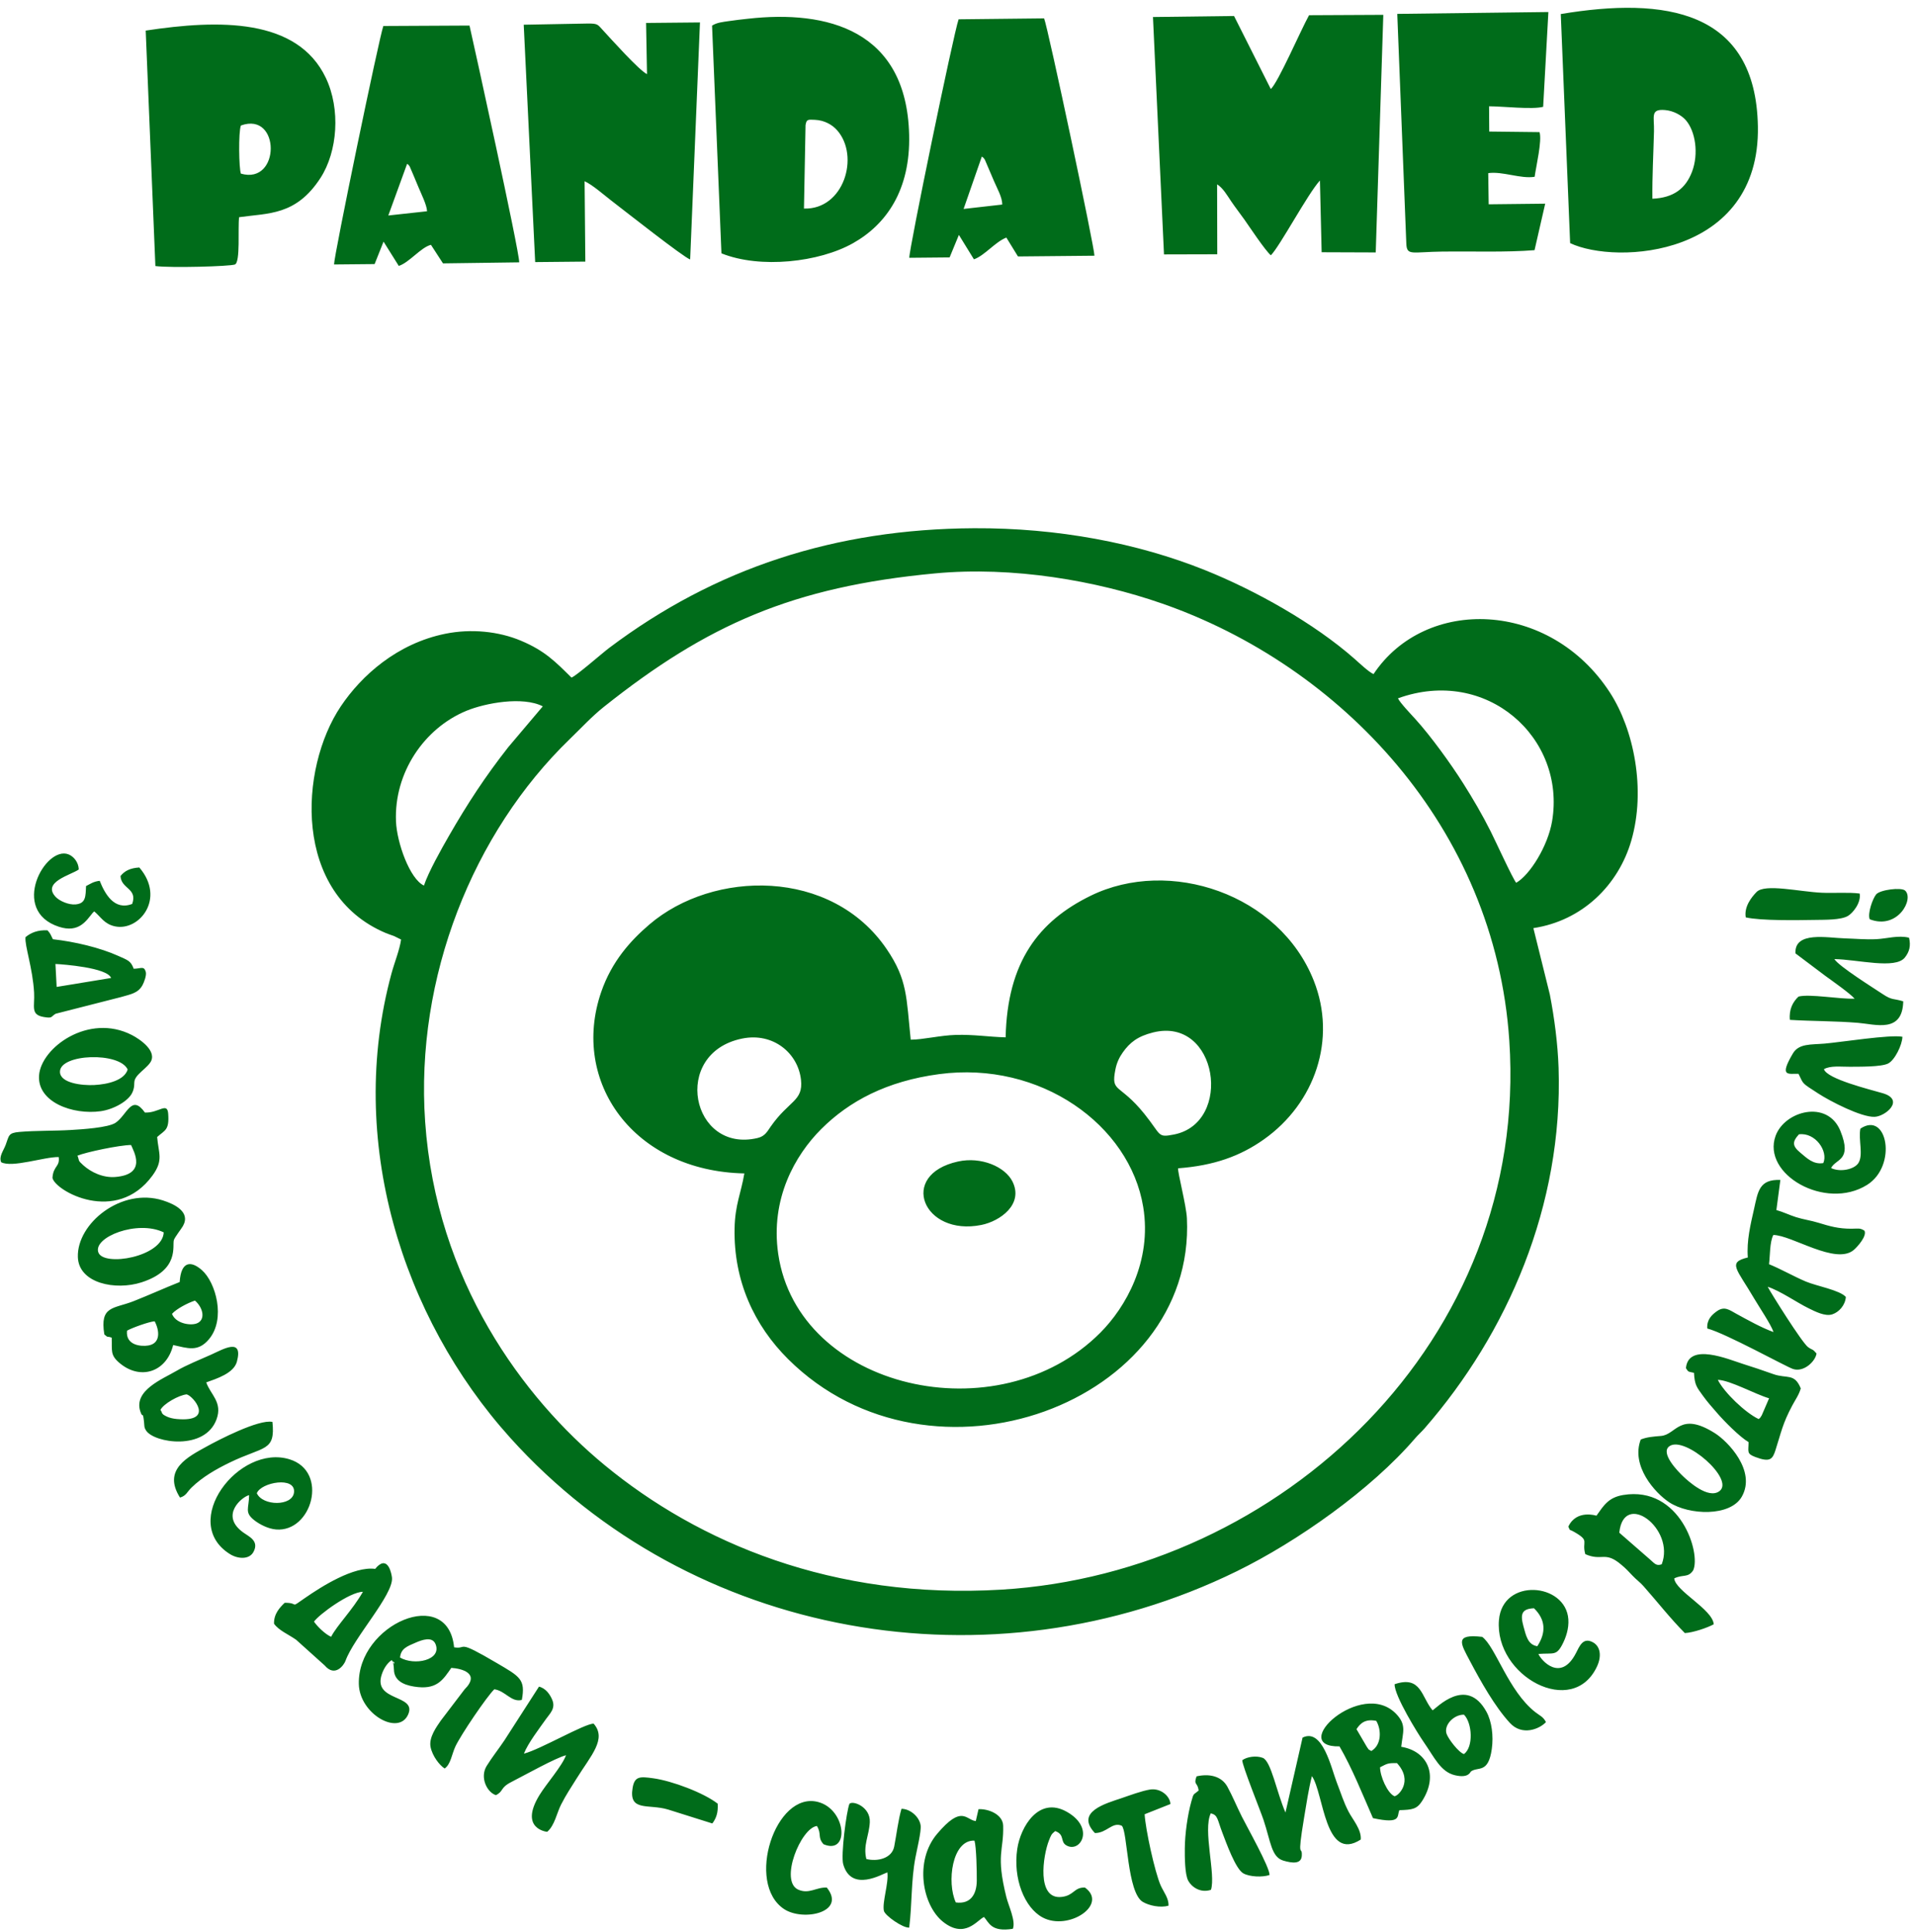
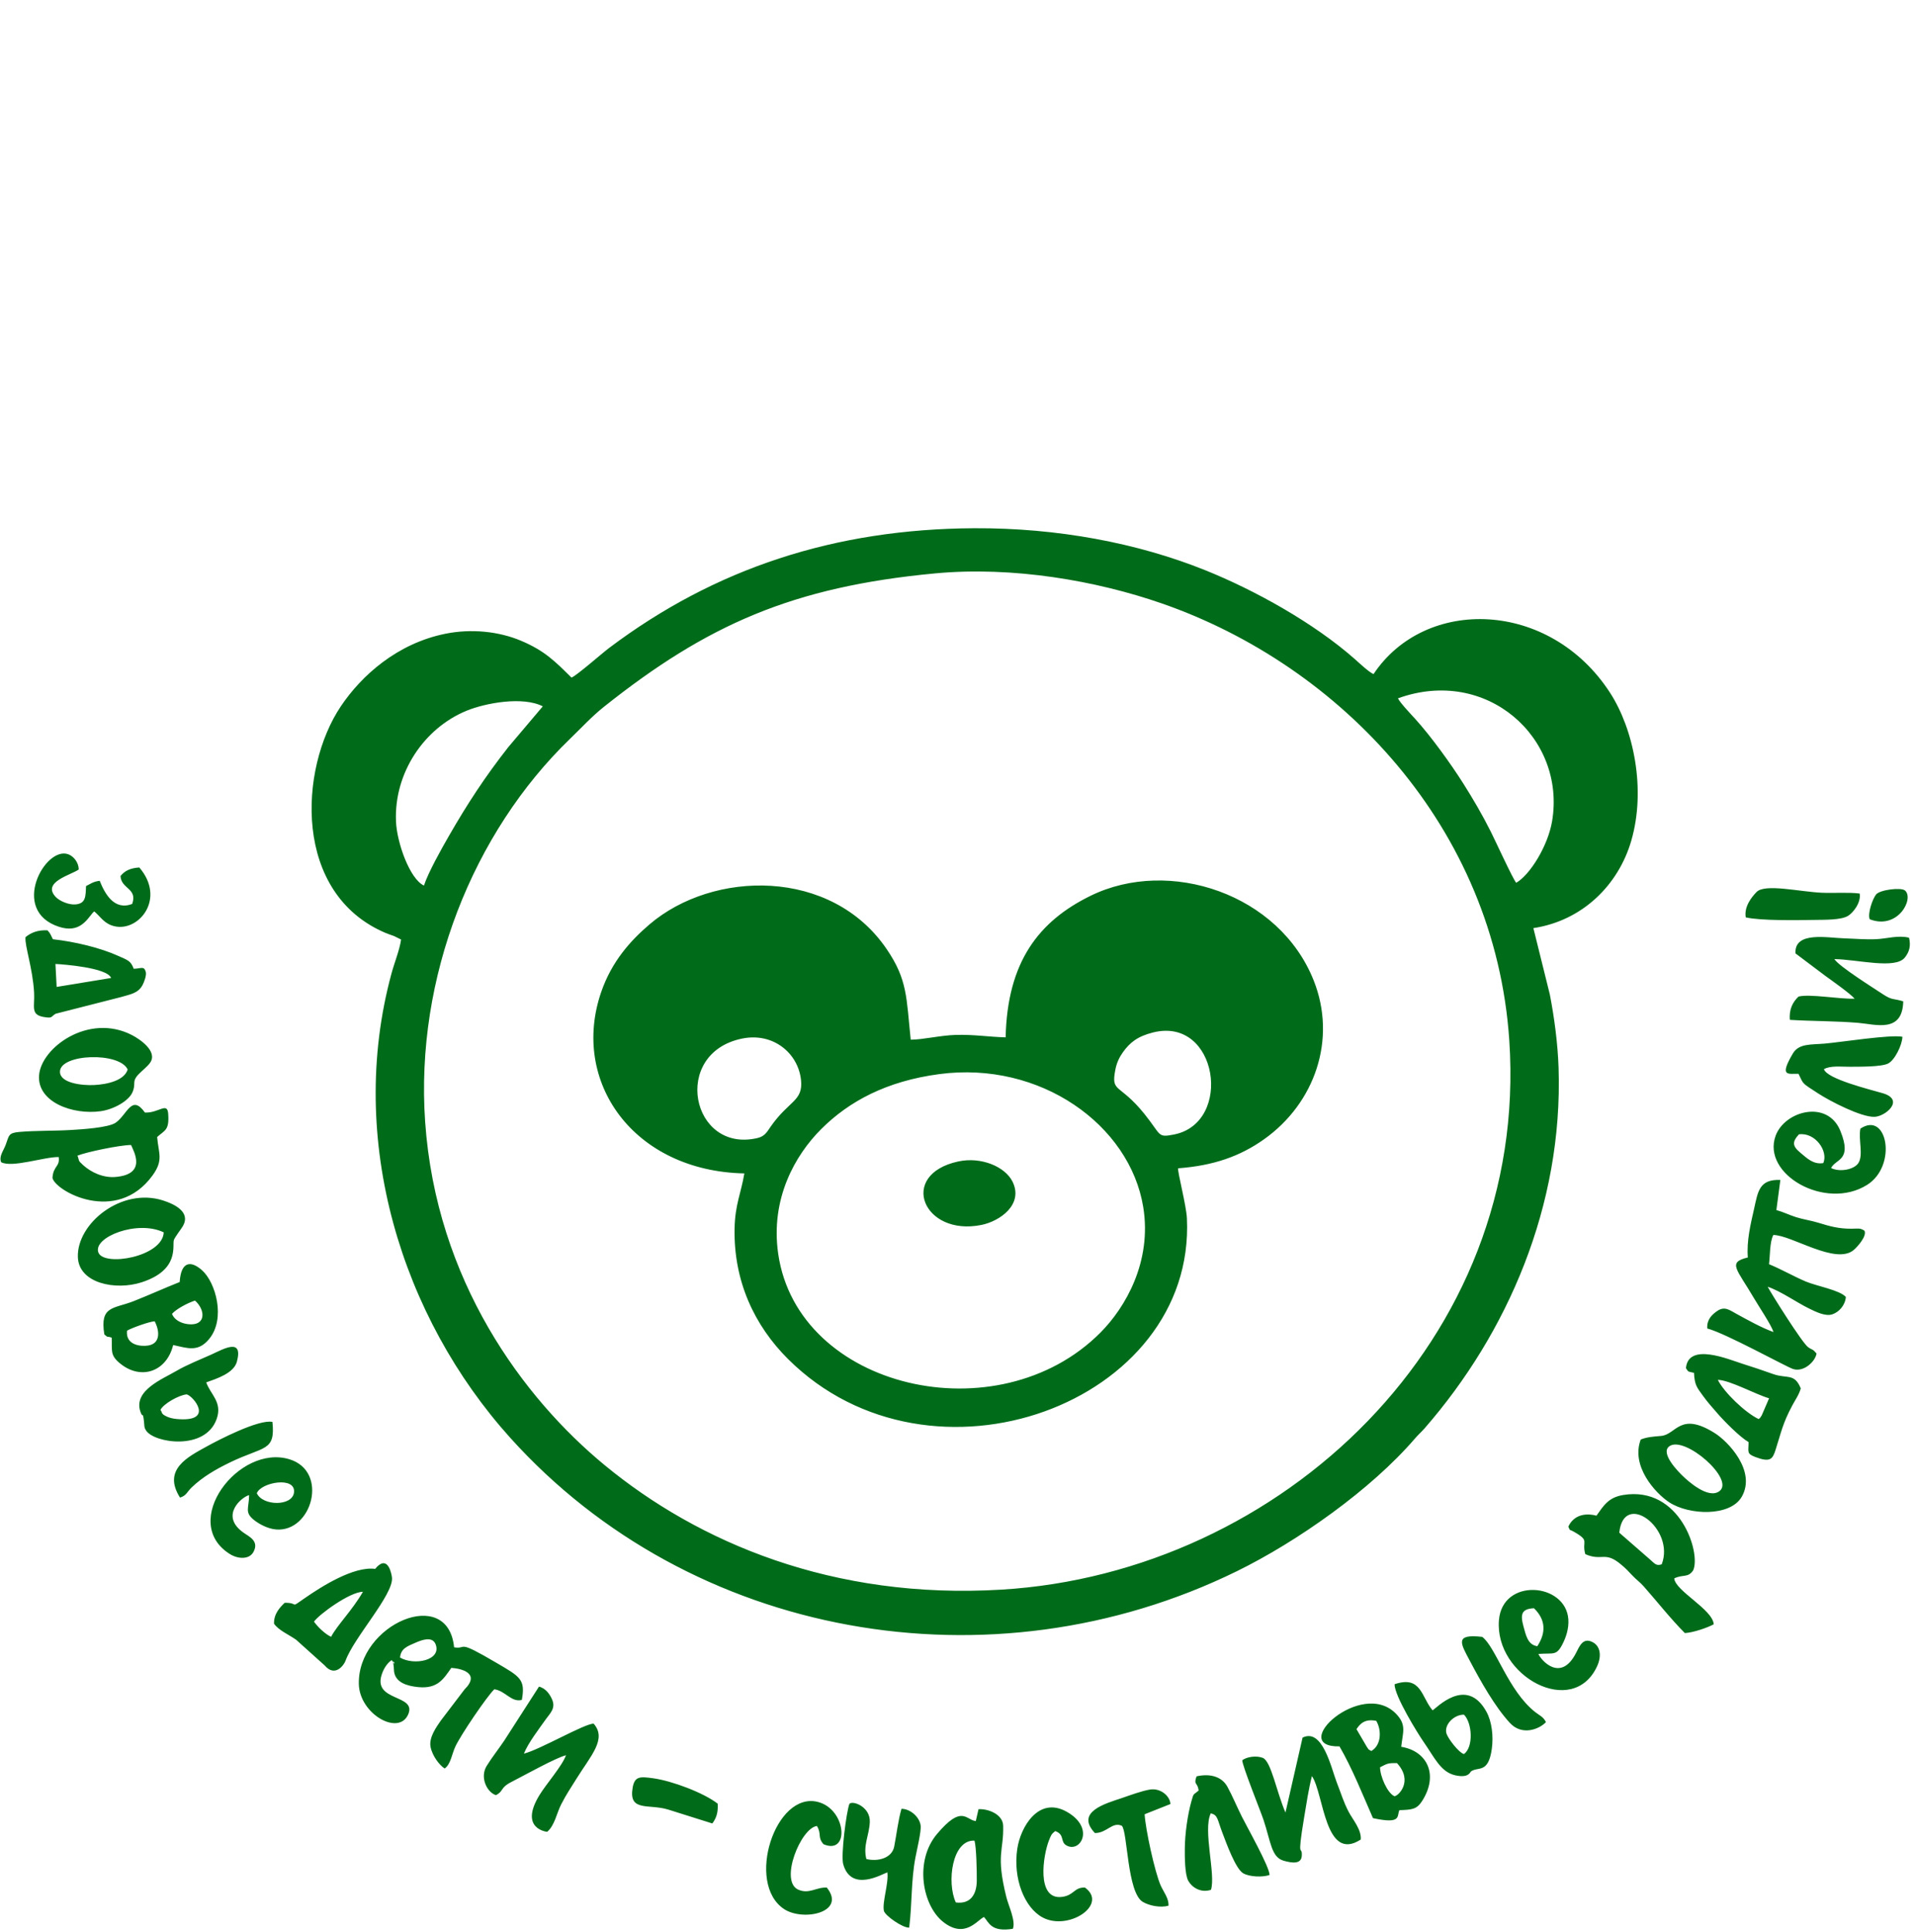
<svg xmlns="http://www.w3.org/2000/svg" width="225px" height="227px" viewBox="0 0 225 227" version="1.1">
  <title>pandamed_logo</title>
  <g id="Page-1" stroke="none" stroke-width="1" fill="none" fill-rule="evenodd">
    <g id="Desktop-HD" transform="translate(-608, -285)" fill="#006C1A">
      <g id="pandamed_logo" transform="translate(608.057, 285.916)">
-         <path d="M136.705,28.974 L142.964,28.958 L142.945,20.74 C143.641,21.175 144.12,22.027 144.599,22.736 C145.113,23.491 145.604,24.112 146.151,24.881 C146.775,25.766 148.581,28.498 149.259,29.077 C150.296,28.06 153.602,21.838 155.026,20.29 L155.227,28.719 L161.583,28.742 L162.472,0.828 L153.749,0.871 C152.769,2.637 150.132,8.748 149.254,9.546 L144.935,0.964 L135.409,1.083 L136.705,28.974 Z M180.241,28.475 L181.494,23.013 L174.853,23.087 L174.8,19.425 C176.511,19.19 178.6,20.122 180.253,19.855 C180.427,18.598 181.147,15.582 180.826,14.607 L174.918,14.539 L174.898,11.57 C176.473,11.571 180.002,11.974 181.254,11.632 L181.868,0.497 L164.113,0.715 L165.177,27.734 C165.253,29.165 165.797,28.682 169.518,28.638 C172.933,28.598 176.891,28.744 180.241,28.475 L180.241,28.475 Z M47.774,18.336 C47.981,18.496 47.849,18.313 48.08,18.641 L48.511,19.644 C48.699,20.111 48.902,20.575 49.125,21.113 C49.434,21.859 50.094,23.166 50.119,23.904 L45.567,24.401 L47.774,18.336 Z M39.192,30.154 L43.958,30.109 L45.008,27.472 L46.797,30.325 C48.024,29.938 49.4,28.136 50.578,27.848 L51.992,30.027 L60.946,29.906 C60.989,28.677 55.492,3.752 55.107,2.087 L44.983,2.138 C44.493,3.469 39.153,29.26 39.192,30.154 Z M115.302,17.475 C115.594,17.724 115.415,17.501 115.658,17.849 L116.716,20.324 C117.062,21.159 117.721,22.262 117.696,23.117 L113.159,23.632 L115.302,17.475 Z M106.78,29.37 L111.516,29.326 L112.606,26.683 L114.373,29.55 C115.624,29.12 116.857,27.513 118.183,26.995 L119.548,29.213 L128.532,29.127 C128.568,28.265 123.068,2.329 122.619,1.243 L112.572,1.352 C111.969,3.091 106.729,28.443 106.78,29.37 L106.78,29.37 Z M62.823,29.876 L68.715,29.819 L68.629,20.375 C69.565,20.801 70.899,21.983 71.716,22.611 C73.345,23.862 80.279,29.33 81.032,29.567 L82.184,1.72 L75.853,1.78 L75.963,7.794 C75.041,7.365 71.652,3.575 70.731,2.576 C70.159,1.956 70.167,1.849 69.054,1.848 L61.477,1.988 L62.823,29.876 Z M28.247,13.828 C32.924,12.136 32.917,20.835 28.248,19.483 C28.012,18.893 27.944,14.605 28.247,13.828 Z M17.063,2.678 L18.199,30.342 C20.059,30.579 26.957,30.381 27.54,30.159 C28.21,29.903 27.87,25.845 28.037,24.601 C31.481,24.11 34.725,24.428 37.601,19.985 C39.611,16.876 39.972,11.914 38.229,8.24 C34.881,1.19 25.663,1.371 17.063,2.678 Z M194.089,22.432 C194.057,19.832 194.213,17.122 194.276,14.51 C194.317,12.775 193.817,11.865 195.571,12.012 C196.564,12.094 197.519,12.63 198.011,13.196 C199.152,14.505 199.543,17.145 198.751,19.246 C198.001,21.237 196.576,22.326 194.089,22.432 L194.089,22.432 Z M183.324,0.734 L184.423,27.647 C189.858,30.231 206.749,29.257 206.483,13.944 C206.245,0.25 195.557,-1.307 183.324,0.734 Z M94.589,13.787 C94.702,13.088 94.855,13.126 95.687,13.161 C96.832,13.21 97.743,13.757 98.3,14.388 C100.987,17.435 99.083,23.74 94.403,23.587 L94.589,13.787 Z M83.605,2.095 L84.708,28.848 C89.282,30.688 96.195,29.889 100.152,27.665 C104.082,25.459 106.926,21.402 106.76,14.9 C106.45,2.615 97.144,0.236 87.821,1.286 C87.067,1.37 86.303,1.451 85.553,1.565 C84.866,1.669 84.182,1.721 83.605,2.095 Z" id="path2" />
        <path d="M209.124,137.711 C206.619,137.605 206.488,139.092 206.033,141.112 C205.62,142.949 205.148,144.85 205.301,146.818 C202.865,147.405 203.992,148.127 206.077,151.69 C206.626,152.625 208.04,154.719 208.319,155.58 C206.896,155.07 205.245,154.138 203.96,153.438 C203.16,153.003 202.567,152.493 201.672,153.126 C201.083,153.544 200.46,154.116 200.537,155.16 C202.72,155.735 209.786,159.652 210.616,159.921 C211.88,160.329 213.235,159.031 213.374,158.1 C212.871,157.506 212.988,157.776 212.39,157.359 C211.687,156.869 207.941,150.877 207.636,150.261 C209.125,150.743 211.074,152.125 212.471,152.802 C213.175,153.144 214.37,153.776 215.219,153.501 C216.001,153.248 216.745,152.443 216.818,151.453 C216.079,150.644 213.383,150.178 212.132,149.651 C210.68,149.038 209.266,148.211 207.792,147.608 C207.927,146.535 207.861,145.027 208.297,144.175 C210.472,144.186 215.658,147.765 217.774,145.913 C218.193,145.547 219.313,144.299 219.01,143.677 C218.483,143.318 218.24,143.44 217.469,143.441 C215.953,143.441 214.957,143.16 213.586,142.738 C212.714,142.469 211.839,142.356 210.973,142.083 C210.185,141.835 209.482,141.477 208.656,141.246 L209.124,137.711 Z M219.627,107.086 C222.918,108.351 224.862,104.688 223.78,103.712 C223.324,103.301 220.838,103.615 220.381,104.159 C219.962,104.654 219.338,106.456 219.627,107.086 Z M84.266,210.988 C82.654,209.722 78.911,208.305 76.676,208.002 C75.183,207.801 74.513,207.729 74.275,209.106 C73.782,211.985 76.127,210.978 78.434,211.675 L83.638,213.313 C84.096,212.698 84.333,212.042 84.266,210.988 L84.266,210.988 Z M181.582,201.405 C181.259,200.763 180.882,200.667 180.33,200.235 C177.157,197.749 175.659,192.54 174.093,191.391 C170.777,191.006 171.576,192.191 172.643,194.211 C173.901,196.594 175.575,199.584 177.344,201.501 C178.779,203.062 180.825,202.226 181.582,201.405 Z M21.093,175.027 C21.839,174.808 21.902,174.376 22.463,173.834 C23.724,172.616 25.308,171.696 26.963,170.896 C30.964,168.959 32.316,169.649 31.952,166.137 C30.342,165.795 25.526,168.305 24.261,169.006 C22.075,170.219 18.984,171.705 21.093,175.027 Z M205.057,106.861 C206.812,107.268 211.119,107.194 213.211,107.159 C214.368,107.14 216.22,107.176 217.05,106.701 C217.628,106.371 218.636,105.145 218.44,104.06 C217.131,103.893 215.387,104.031 213.99,103.967 C211.38,103.849 207.314,102.871 206.331,103.878 C205.756,104.467 204.842,105.591 205.057,106.861 Z M137.46,211.03 C137.421,210.107 136.317,209.128 135.061,209.328 C134.079,209.484 132.568,210.051 131.714,210.34 C129.877,210.96 126.23,211.949 128.589,214.439 C129.997,214.446 130.619,213.085 131.741,213.58 C132.432,214.17 132.354,221.444 134.221,222.532 C134.977,222.973 136.263,223.241 137.231,222.977 C137.296,222.122 136.645,221.339 136.32,220.606 C135.614,219.014 134.518,213.924 134.43,212.231 L137.46,211.03 Z M10.051,103.183 C9.998,104.405 10.037,105.212 8.851,105.336 C8.022,105.422 6.938,104.932 6.497,104.469 C4.816,102.708 8.302,101.879 9.196,101.236 C9.182,100.415 8.616,99.702 7.985,99.457 C5.271,98.4 1.033,106.071 6.871,107.967 C9.224,108.73 10.084,107.239 10.826,106.34 L11.013,106.157 C11.796,106.807 12.187,107.644 13.447,107.915 C16.287,108.526 19.445,104.652 16.313,101.001 C15.242,101.063 14.576,101.404 14.102,102.006 C14.183,103.547 16.125,103.422 15.476,105.28 C13.35,106.109 12.256,104.058 11.657,102.566 C10.902,102.647 10.529,102.949 10.051,103.183 L10.051,103.183 Z M97.088,220.846 C95.854,220.778 95.016,221.65 93.739,221.091 C91.484,220.104 94.031,213.842 95.926,213.609 C96.512,214.573 95.963,214.926 96.703,215.752 C99.792,217.065 99.409,211.655 96.049,210.785 C91.037,209.487 87.522,220.348 92.058,223.365 C94.305,224.858 99.43,223.762 97.088,220.846 L97.088,220.846 Z M127.42,220.844 C126.123,220.796 126.154,221.77 124.694,221.943 C121.673,222.301 122.501,217.035 123.186,215.314 C123.447,214.658 123.463,214.579 123.923,214.208 C125.083,214.625 124.473,215.444 125.23,215.886 C126.862,216.838 128.655,213.848 125.288,211.943 C121.989,210.076 119.852,213.697 119.464,216.304 C118.948,219.776 120.308,223.203 122.428,224.348 C125.458,225.984 130.199,222.855 127.42,220.844 L127.42,220.844 Z M18.791,164.731 C19.146,164.004 20.961,162.987 21.875,162.901 C22.661,163.088 25.221,166.196 20.72,165.797 C20.314,165.761 19.875,165.666 19.539,165.507 C18.783,165.149 19.076,165.069 18.791,164.731 L18.791,164.731 Z M24.176,161.493 C25.386,161.058 27.411,160.429 27.778,159.057 C28.545,156.176 26.165,157.594 24.758,158.229 C23.408,158.836 21.879,159.433 20.635,160.164 C19.034,161.105 15.617,162.441 16.43,164.904 C16.738,165.839 16.704,164.747 16.862,166.103 C16.921,166.612 16.848,166.761 17.121,167.17 C18.079,168.606 24.019,169.554 25.382,165.837 C26.125,163.814 24.66,162.915 24.176,161.493 L24.176,161.493 Z M171.949,205.162 C171.328,204.979 170.11,203.381 169.905,202.779 C169.561,201.766 170.737,200.518 171.951,200.531 C172.921,201.507 173.088,204.329 171.949,205.162 L171.949,205.162 Z M174.597,200.2 C172.232,195.882 168.645,199.851 168.258,200.018 C166.943,198.478 166.938,195.88 163.8,196.954 C163.766,198.304 166.543,202.776 167.227,203.76 C168.487,205.568 169.202,207.245 170.882,207.645 C172.504,208.03 172.682,207.266 172.774,207.2 C173.611,206.599 174.808,207.494 175.219,204.565 C175.435,203.023 175.214,201.33 174.597,200.2 L174.597,200.2 Z M101.733,217.487 C101.331,215.865 102.065,214.735 102.139,213.16 C102.225,211.355 100.14,210.583 99.745,211.005 C99.391,211.905 98.718,217.06 99.017,218.108 C99.978,221.473 103.668,219.208 104.204,219.058 C104.376,220.32 103.575,222.59 103.796,223.582 C103.919,224.132 106.022,225.614 106.768,225.547 C107.119,222.75 106.976,220.117 107.495,217.337 C107.654,216.486 108.206,214.216 108.112,213.544 C107.972,212.547 106.91,211.597 105.862,211.589 C105.486,212.855 105.28,214.611 105.006,216.026 C104.73,217.439 102.996,217.814 101.733,217.487 L101.733,217.487 Z M145.859,212.524 C145.27,211.35 144.738,210.058 144.157,209.001 C143.446,207.707 141.967,207.447 140.531,207.778 C140.15,208.835 140.638,208.421 140.78,209.438 C140.105,210.026 140.219,209.678 139.925,210.707 C139.475,212.296 139.164,214.552 139.15,216.258 C139.142,217.216 139.147,219.303 139.556,220.047 C139.957,220.777 140.981,221.519 142.224,221.109 C142.811,219.306 141.253,214.104 142.199,212.125 C143.05,212.319 142.951,212.813 143.581,214.449 C144.021,215.594 145.113,218.655 146.018,219.171 C146.756,219.589 148.274,219.655 149.107,219.366 C149.135,218.473 146.46,213.72 145.859,212.524 L145.859,212.524 Z M217.285,124.411 C218.346,124.401 220.973,124.445 221.791,124.028 C222.564,123.633 223.44,121.86 223.464,120.889 C222.088,120.601 216.163,121.537 214.33,121.691 C212.678,121.83 211.291,121.663 210.586,122.865 C208.926,125.685 210.096,125.189 211.258,125.243 C211.884,126.512 211.564,126.249 213.602,127.57 C214.958,128.449 218.635,130.359 220.201,130.294 C221.488,130.24 223.785,128.29 221.149,127.519 C219.631,127.075 214.602,125.848 214.243,124.698 C214.998,124.251 216.247,124.421 217.285,124.411 Z M14.943,124.736 C14.56,125.998 12.62,126.478 11.01,126.558 C9.557,126.632 6.997,126.329 6.988,125.005 C6.975,122.878 13.996,122.641 14.943,124.736 Z M17.586,123.93 C18.503,122.602 16.374,121.167 15.441,120.686 C10.357,118.068 4.752,122.172 4.531,125.44 C4.321,128.575 8.505,130.09 11.771,129.634 C13.316,129.417 15.026,128.438 15.481,127.462 C15.991,126.368 15.356,126.211 16.233,125.286 C16.655,124.84 17.24,124.43 17.586,123.93 L17.586,123.93 Z M201.982,174.257 C200.658,175.288 198.22,173.022 197.727,172.557 C197.137,172.001 194.927,169.764 196.11,168.976 C197.932,167.763 203.77,172.868 201.982,174.257 Z M192.72,168.204 C191.539,171.303 194.393,174.482 196.072,175.586 C198.367,177.094 203.258,177.313 204.608,174.896 C206.3,171.866 202.949,168.416 201.427,167.458 C197.304,164.862 196.911,167.63 195.106,167.784 C194.164,167.864 193.47,167.909 192.72,168.204 L192.72,168.204 Z M180.567,192.49 C179.452,192.317 179.24,191.251 178.941,190.159 C178.555,188.751 178.702,188.09 180.177,188.031 C181.536,189.346 181.631,190.869 180.567,192.49 L180.567,192.49 Z M180.698,193.398 C182.454,193.259 182.786,193.644 183.489,192.317 C183.927,191.488 184.289,190.429 184.213,189.327 C183.917,185.024 176.472,184.404 176.059,189.425 C175.519,196.01 184.767,201.03 187.601,194.823 C188.126,193.67 187.998,192.513 187.097,192.027 C185.926,191.394 185.52,192.502 185.097,193.32 C183.294,196.792 180.98,194.11 180.698,193.398 L180.698,193.398 Z M30.117,174.516 C30.605,173.226 34.733,172.48 34.485,174.439 C34.279,176.066 30.808,176.031 30.117,174.516 Z M29.212,174.741 C29.199,176.289 28.639,176.753 29.798,177.67 C30.413,178.157 31.426,178.695 32.377,178.773 C36.594,179.119 38.602,171.963 33.965,170.53 C27.997,168.686 20.954,177.95 26.981,181.68 C27.892,182.242 29.239,182.344 29.735,181.391 C30.397,180.123 29.242,179.638 28.538,179.136 C25.679,177.099 28.443,174.897 29.212,174.741 L29.212,174.741 Z M214.169,135.726 C212.982,135.936 212.178,135.089 211.511,134.541 C210.529,133.733 210.483,133.261 211.307,132.349 C213.22,132.095 214.779,134.324 214.169,135.726 Z M215.085,136.314 C215.619,135.196 217.607,135.491 216.178,131.953 C214.672,128.228 209.63,129.593 208.564,132.525 C206.917,137.049 214.42,141.346 219.307,138.294 C222.897,136.053 221.692,129.548 218.526,131.684 C218.27,132.97 218.903,134.781 218.288,135.729 C217.805,136.474 216.162,136.827 215.085,136.314 Z M19.181,143.869 C19.043,146.755 12.125,147.935 11.5,146.226 C10.844,144.434 16.091,142.368 19.181,143.869 Z M21.435,143.127 C22.38,141.463 20.422,140.54 19.082,140.114 C14.22,138.567 8.975,142.804 9.091,146.757 C9.182,149.863 13.515,150.724 16.567,149.741 C21.086,148.286 20.157,145.421 20.373,144.763 C20.487,144.423 21.255,143.446 21.435,143.127 L21.435,143.127 Z M206.573,165.803 C204.993,165.056 202.51,162.665 201.775,161.195 C203.198,161.229 206.179,162.893 207.799,163.363 L206.945,165.344 C206.651,165.832 206.758,165.621 206.573,165.803 Z M206.171,170.256 C207.915,170.917 208.203,170.524 208.544,169.47 C209.219,167.378 209.366,166.377 210.523,164.208 C210.894,163.514 211.306,162.962 211.521,162.202 C210.785,160.368 209.885,161.088 208.295,160.521 C207.058,160.079 205.903,159.692 204.671,159.305 C203.07,158.8 198.302,156.758 198.029,159.825 C198.358,160.296 198.2,160.197 198.976,160.37 C199.05,161.831 199.325,162.087 200.018,163.054 C200.593,163.855 201.074,164.368 201.676,165.07 C202.471,165.997 204.317,167.88 205.388,168.509 C205.388,169.652 205.13,169.86 206.171,170.256 L206.171,170.256 Z M36.837,189.601 C37.398,188.776 41.036,186.104 42.583,186.096 C41.337,188.269 39.561,190.007 38.845,191.383 C38.141,191.076 37.208,190.151 36.837,189.601 L36.837,189.601 Z M32.141,189.848 C32.709,190.642 33.807,191.084 34.731,191.727 L38.089,194.746 C39.322,196.198 40.372,194.67 40.537,194.208 C41.499,191.499 46.172,186.441 46,184.451 C45.97,184.1 45.58,181.82 44.243,183.153 L44.029,183.403 C41.508,183.071 37.748,185.457 35.787,186.816 C33.873,188.139 35.185,187.367 33.392,187.387 C32.83,187.928 32.101,188.685 32.141,189.848 L32.141,189.848 Z M6.457,112.336 C7.342,112.379 12.555,112.762 12.993,113.982 L6.599,115.032 L6.457,112.336 Z M17.069,113.255 C16.851,112.538 16.542,112.878 15.653,112.899 C15.306,111.962 14.978,111.903 13.865,111.399 C11.671,110.405 8.679,109.712 6.158,109.43 C5.868,108.864 5.914,108.823 5.527,108.384 C4.39,108.323 3.563,108.661 2.939,109.187 C2.83,110.185 3.79,112.817 3.95,115.716 C4.038,117.339 3.501,118.292 5.068,118.562 C6.182,118.754 5.885,118.522 6.489,118.181 L14.159,116.224 C15.315,115.888 16.151,115.775 16.678,114.839 C16.851,114.533 17.192,113.662 17.069,113.255 L17.069,113.255 Z M61.499,205.112 C61.982,203.872 63.316,202.146 64.11,201.022 C64.551,200.399 65.241,199.801 64.835,198.805 C64.569,198.151 64.065,197.427 63.27,197.237 L59.203,203.558 C58.521,204.574 57.759,205.528 57.125,206.552 C56.289,207.901 57.168,209.664 58.21,209.986 C59.141,209.525 58.67,209.131 60.014,208.446 C61.531,207.671 65.244,205.594 66.446,205.298 C65.989,206.56 64.143,208.647 63.33,209.973 C60.884,213.963 64.214,214.299 64.236,214.293 C65.11,213.557 65.359,212.092 65.853,211.121 C66.493,209.864 66.983,209.173 67.677,208.052 C69.354,205.347 71.288,203.379 69.685,201.581 C68.552,201.616 63.408,204.623 61.499,205.112 L61.499,205.112 Z M215.47,111.762 C218.246,111.813 222.63,112.989 223.752,111.578 C224.276,110.919 224.476,110.212 224.243,109.252 C222.98,108.933 221.667,109.359 220.411,109.422 C219.152,109.487 217.939,109.364 216.716,109.33 C214.657,109.273 210.751,108.45 210.899,111.093 L214.414,113.738 C215.212,114.319 217.295,115.78 217.85,116.413 C216.082,116.481 212.592,115.827 211.262,116.164 C210.594,116.781 210.119,117.675 210.243,118.902 C212.869,119.065 215.559,119.031 218.258,119.253 C220.301,119.42 223.484,120.505 223.56,116.724 C222.385,116.362 222.279,116.632 221.145,115.873 C220.235,115.263 215.981,112.607 215.47,111.762 L215.47,111.762 Z M162.091,206.711 C162.947,206.28 162.965,206.207 164.078,206.221 C166.051,208.375 164.198,210.117 163.781,210.111 C162.955,209.758 162.087,207.754 162.091,206.711 Z M159.322,202.235 C159.764,201.551 160.342,200.998 161.645,201.26 C162.272,202.319 162.268,204.113 161.062,204.8 C160.583,204.504 160.874,204.771 160.531,204.303 L159.322,202.235 Z M164.578,204.305 C164.763,202.583 165.234,201.741 163.978,200.436 C159.926,196.222 151.155,204.381 157.324,204.257 C158.825,206.844 160.035,209.902 161.259,212.688 C164.682,213.432 164.032,212.436 164.364,211.751 C165.891,211.705 166.421,211.635 167.041,210.661 C168.994,207.595 167.634,204.804 164.578,204.305 L164.578,204.305 Z M14.867,155.419 C15.424,155.091 17.483,154.351 18.116,154.316 C18.698,155.422 18.827,156.903 17.38,157.157 C16.562,157.3 14.679,157.168 14.867,155.419 L14.867,155.419 Z M20.152,153.442 C20.675,152.852 22.021,152.147 22.852,151.884 C23.848,152.748 24.124,154.205 23.013,154.582 C22.258,154.838 20.589,154.572 20.152,153.442 Z M20.288,157.105 C21.985,157.467 23.195,157.977 24.505,156.41 C26.493,154.029 25.295,149.745 23.67,148.309 C22.38,147.167 21.209,147.245 21.054,149.702 C19.221,150.431 17.518,151.208 15.661,151.943 C13.303,152.878 11.643,152.45 12.202,155.862 C12.741,156.324 12.442,156.006 13.07,156.242 C13.12,157.75 12.882,158.244 13.905,159.144 C16.355,161.3 19.498,160.331 20.288,157.105 Z M145.902,205.882 C145.863,206.441 148.056,211.869 148.393,212.879 C149.263,215.492 149.313,217.271 150.755,217.688 C151.748,217.973 152.855,218.127 152.897,217.082 C152.952,215.752 152.295,217.868 153.158,212.68 C153.437,211.01 153.693,209.273 154.085,207.75 C155.488,209.765 155.586,217.941 159.822,215.202 C159.922,214.016 158.873,212.86 158.383,211.91 C157.783,210.749 157.512,209.79 156.991,208.457 C156.365,206.852 155.347,202.056 152.986,203.227 L150.977,212.028 C149.939,209.651 149.293,205.977 148.306,205.604 C147.524,205.31 146.451,205.48 145.902,205.882 L145.902,205.882 Z M114.438,215.327 C114.664,216.108 114.717,218.96 114.708,220.034 C114.694,221.683 113.943,222.822 112.244,222.591 C111.162,220.25 111.79,215.217 114.438,215.327 L114.438,215.327 Z M118.948,225.688 C119.312,224.778 118.436,222.974 118.188,221.982 C116.923,216.907 117.894,216.541 117.808,213.571 C117.771,212.257 116.103,211.577 114.912,211.634 L114.592,213.03 C113.425,212.913 112.992,211.044 110.034,214.551 C107.357,217.726 108.307,222.937 110.754,224.874 C113.335,226.917 114.774,224.632 115.558,224.302 C116.128,224.924 116.368,226.108 118.948,225.688 L118.948,225.688 Z M9.045,134.856 C10.032,134.447 13.96,133.616 15.34,133.602 C15.671,134.369 17.232,137.047 13.51,137.36 C12.065,137.482 10.656,136.818 9.725,135.98 C9.023,135.347 9.305,135.499 9.045,134.856 L9.045,134.856 Z M18.407,132.666 C19.324,131.843 19.847,131.884 19.704,129.923 C19.602,128.509 18.58,129.866 16.972,129.792 C15.4,127.59 14.906,130.027 13.538,130.981 C12.681,131.577 9.524,131.764 8.278,131.84 C6.306,131.959 4.172,131.901 2.241,132.067 C0.901,132.18 1.02,132.49 0.616,133.571 C0.343,134.302 -0.2,134.928 0.076,135.624 C1.356,136.315 5.128,134.992 6.839,135.019 C7.003,136.184 6.201,136.026 6.107,137.467 C6.42,139.001 13.595,143.018 17.855,137.195 C19.182,135.379 18.568,134.599 18.407,132.666 Z M190.199,179.153 C190.713,174.12 196.808,178.684 195.182,182.867 C194.551,183.086 194.361,182.786 193.833,182.321 L190.199,179.153 Z M184.21,178.442 C184.531,179.059 184.133,178.622 184.925,179.076 C186.799,180.151 185.756,180.109 186.205,181.674 C188.185,182.538 188.494,181.277 190.393,182.879 C191.022,183.407 191.136,183.546 191.767,184.212 C192.238,184.708 192.625,184.958 193.049,185.437 C194.647,187.241 196.196,189.231 197.903,190.945 C198.878,190.895 200.58,190.309 201.297,189.911 C201.167,188.155 196.785,186.002 196.654,184.523 C197.654,184.023 198.281,184.486 198.876,183.581 C199.821,181.588 197.361,173.616 190.66,174.722 C188.922,175.011 188.381,175.939 187.515,177.155 C187.514,177.155 185.172,176.384 184.21,178.442 L184.21,178.442 Z M46.945,193.819 C47.05,192.75 47.783,192.503 48.774,192.072 C49.513,191.75 50.748,191.285 51.127,192.268 C51.851,194.147 48.606,194.8 46.945,193.819 L46.945,193.819 Z M53.296,192.617 C52.574,185.3 41.95,189.925 42.103,196.929 C42.181,200.452 46.757,203.044 47.891,200.526 C48.989,198.091 43.659,199.054 44.816,195.75 C45.059,195.051 45.473,194.443 45.969,194.119 C46.688,195.285 45.963,193.523 46.186,194.752 C46.222,194.949 46.215,195.264 46.247,195.49 C46.431,196.755 47.756,197.161 49.072,197.292 C51.369,197.522 52.057,196.33 52.968,195.036 C54.175,195.106 56.424,195.674 54.522,197.567 L51.735,201.227 C51.225,201.968 50.309,203.212 50.531,204.325 C50.739,205.377 51.575,206.473 52.185,206.854 C52.899,206.38 53.028,205.169 53.443,204.279 C54.085,202.899 57.16,198.372 58.021,197.548 C59.322,197.724 60.016,199.121 61.256,198.798 C61.705,196.374 61.025,196.062 58.343,194.483 C53.396,191.57 54.922,192.895 53.296,192.617 L53.296,192.617 Z M109.796,66.45 C118.953,65.588 128.794,67.313 136.486,69.991 C157.401,77.27 175.602,96.216 177.276,121.337 C179.619,156.551 150.434,183.849 117.628,185.84 C97.78,187.043 81.987,180.276 71.012,171.238 C61.395,163.317 51.19,149.534 49.894,130.863 C48.715,113.912 55.518,96.903 66.899,85.903 C68.275,84.574 69.474,83.261 70.895,82.128 C83.012,72.482 93.081,68.023 109.796,66.45 L109.796,66.45 Z M112.51,135.542 C105.415,137.098 108.415,144.377 115.248,142.997 C117.425,142.559 120.239,140.588 118.904,137.898 C118.043,136.164 115.232,134.945 112.51,135.542 L112.51,135.542 Z M110.294,125.276 C122.174,123.695 132.687,131.243 134.264,140.888 C135.311,147.294 132.181,152.688 129.228,155.653 C117.221,167.706 93.689,162.298 91.378,146.397 C90.44,139.937 93.348,134.81 96.441,131.723 C99.692,128.48 104.098,126.098 110.294,125.276 L110.294,125.276 Z M87.133,121.101 C90.795,120.352 93.714,122.824 94.055,125.95 C94.327,128.467 92.645,128.36 90.494,131.44 C90.089,132.019 89.827,132.578 88.941,132.786 C81.169,134.616 78.747,122.817 87.133,121.101 L87.133,121.101 Z M135.409,120.385 C143.041,118.463 144.864,131.005 137.873,132.372 C135.897,132.757 136.425,132.462 134.406,129.955 C131.444,126.278 130.451,127.524 130.991,124.755 C131.147,123.941 131.451,123.314 131.859,122.733 C132.695,121.549 133.62,120.835 135.409,120.385 Z M106.947,121.232 C106.426,116.267 106.584,114.207 104.121,110.588 C97.623,101.038 83.733,101.289 76.246,107.693 C74.026,109.59 71.819,112.033 70.581,115.624 C66.943,126.179 74.388,136.673 87.399,136.943 C87.015,139.246 86.307,140.616 86.252,143.383 C86.125,149.567 88.56,154.794 92.535,158.752 C109.324,175.463 140.444,163.976 139.397,142.211 C139.324,140.695 138.298,136.809 138.362,136.341 C142.554,136.029 145.658,134.917 148.437,132.948 C154.457,128.687 157.021,121.168 154.304,114.299 C150.27,104.094 137.334,99.796 128.086,104.321 C122.011,107.295 118.294,112.06 118.099,120.956 C116.065,120.901 114.386,120.61 112.244,120.671 C110.412,120.722 108.388,121.23 106.947,121.232 L106.947,121.232 Z M164.196,81.127 C174.615,77.359 183.958,85.776 182.302,95.572 C181.811,98.471 179.706,101.872 178.087,102.797 C177.716,102.391 175.584,97.744 175.088,96.761 C174.065,94.727 172.992,92.908 171.873,91.137 C170.395,88.797 168.041,85.545 166.218,83.541 C165.824,83.108 164.395,81.604 164.196,81.127 L164.196,81.127 Z M49.753,103.123 C48.081,102.347 46.573,98.077 46.469,95.583 C46.233,89.896 49.755,84.645 54.755,82.588 C56.959,81.683 61.349,80.861 63.718,82.068 L59.667,86.856 C56.953,90.313 54.876,93.486 52.674,97.316 C51.809,98.815 50.264,101.57 49.753,103.123 Z M180.105,108.124 C185.889,107.251 190.102,103.038 191.606,97.859 C193.354,91.846 191.904,84.784 189.113,80.472 C182.042,69.555 167.417,69.128 161.322,78.282 C160.737,78.015 159.638,76.968 159.081,76.477 C154.34,72.304 147.448,68.442 141.516,66.062 C133.582,62.877 124.183,61.093 114.395,61.142 C98.06,61.229 83.964,65.834 71.511,75.208 C70.689,75.825 67.642,78.504 67.087,78.69 C65.19,76.816 63.963,75.54 61.145,74.355 C58.542,73.26 55.312,72.923 52.266,73.54 C46.604,74.687 42.418,78.442 39.985,82.067 C35.061,89.404 34.329,104.088 45.272,108.702 C45.566,108.826 45.939,108.946 46.24,109.056 L47.068,109.465 C46.892,110.703 46.29,112.162 45.943,113.443 C40.626,133.017 47.137,153.831 59.892,168.002 C81.101,191.564 116.335,197.858 145.262,183.68 C152.354,180.203 161.031,174.098 166.197,168.08 C166.56,167.654 166.952,167.318 167.329,166.886 C177.061,155.714 183.596,140.726 183.066,124.547 C182.971,121.685 182.569,118.668 182.04,115.926 L180.105,108.124 Z" id="path8" />
      </g>
    </g>
  </g>
</svg>